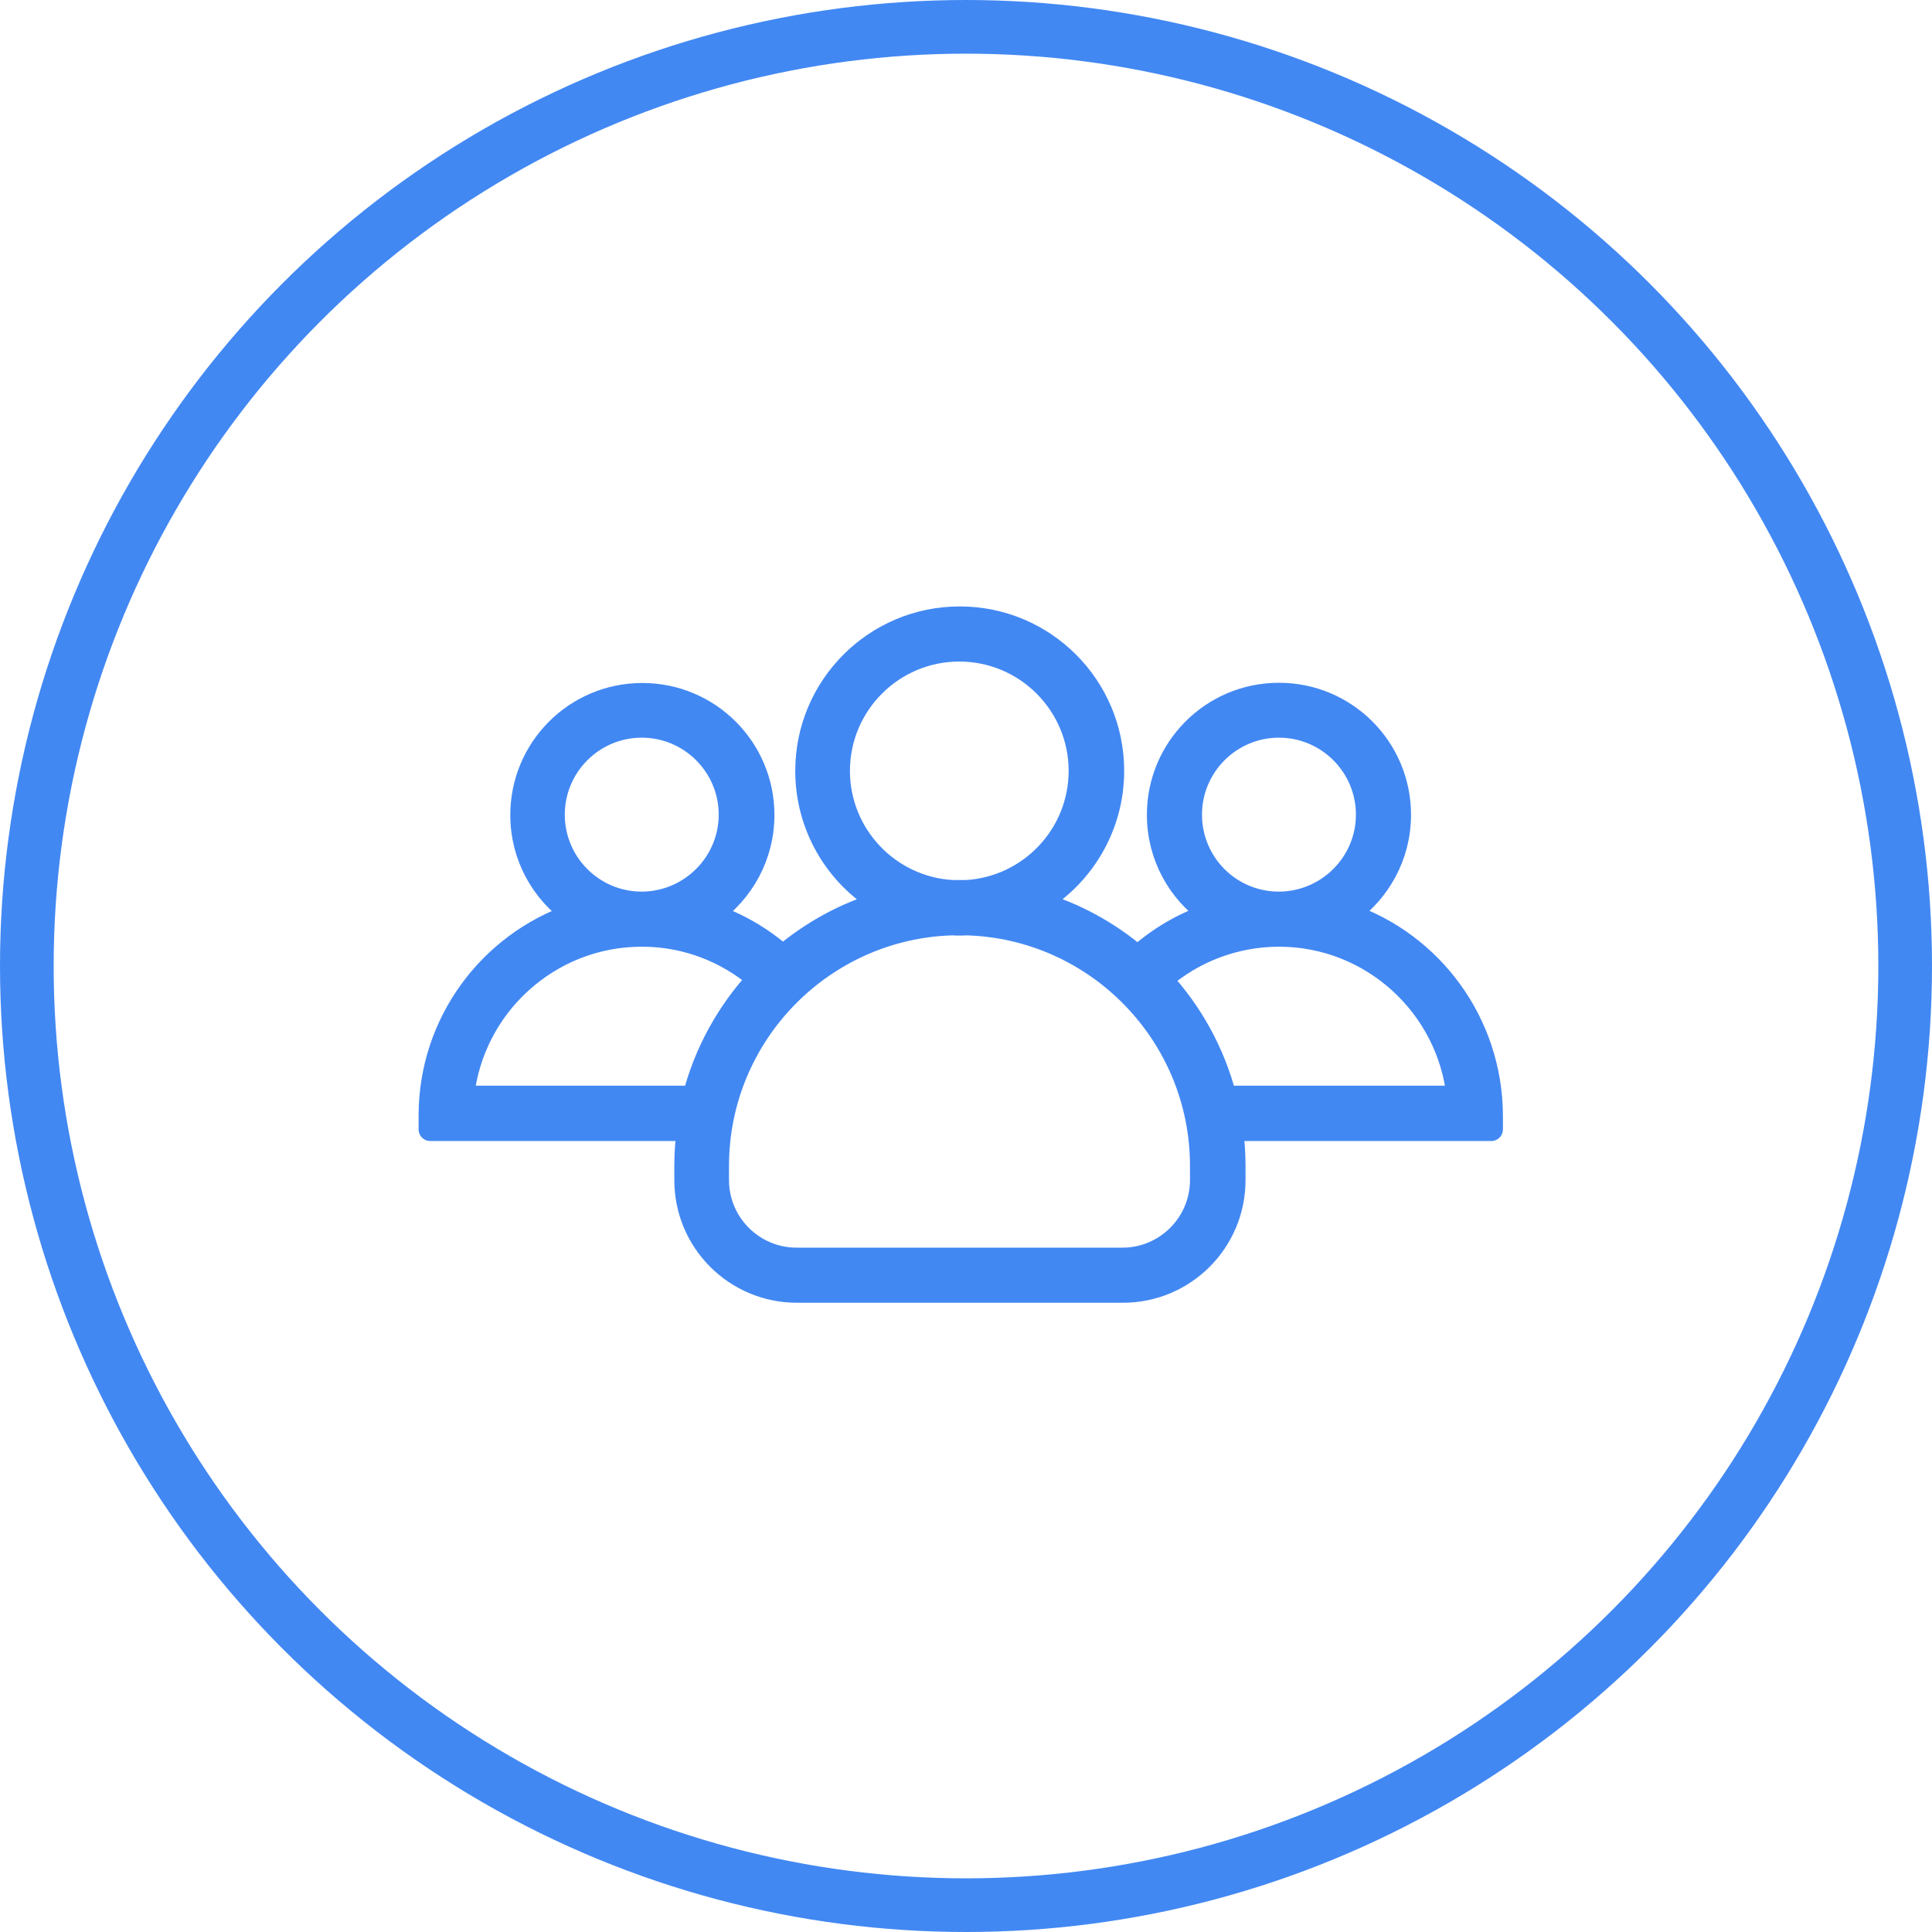
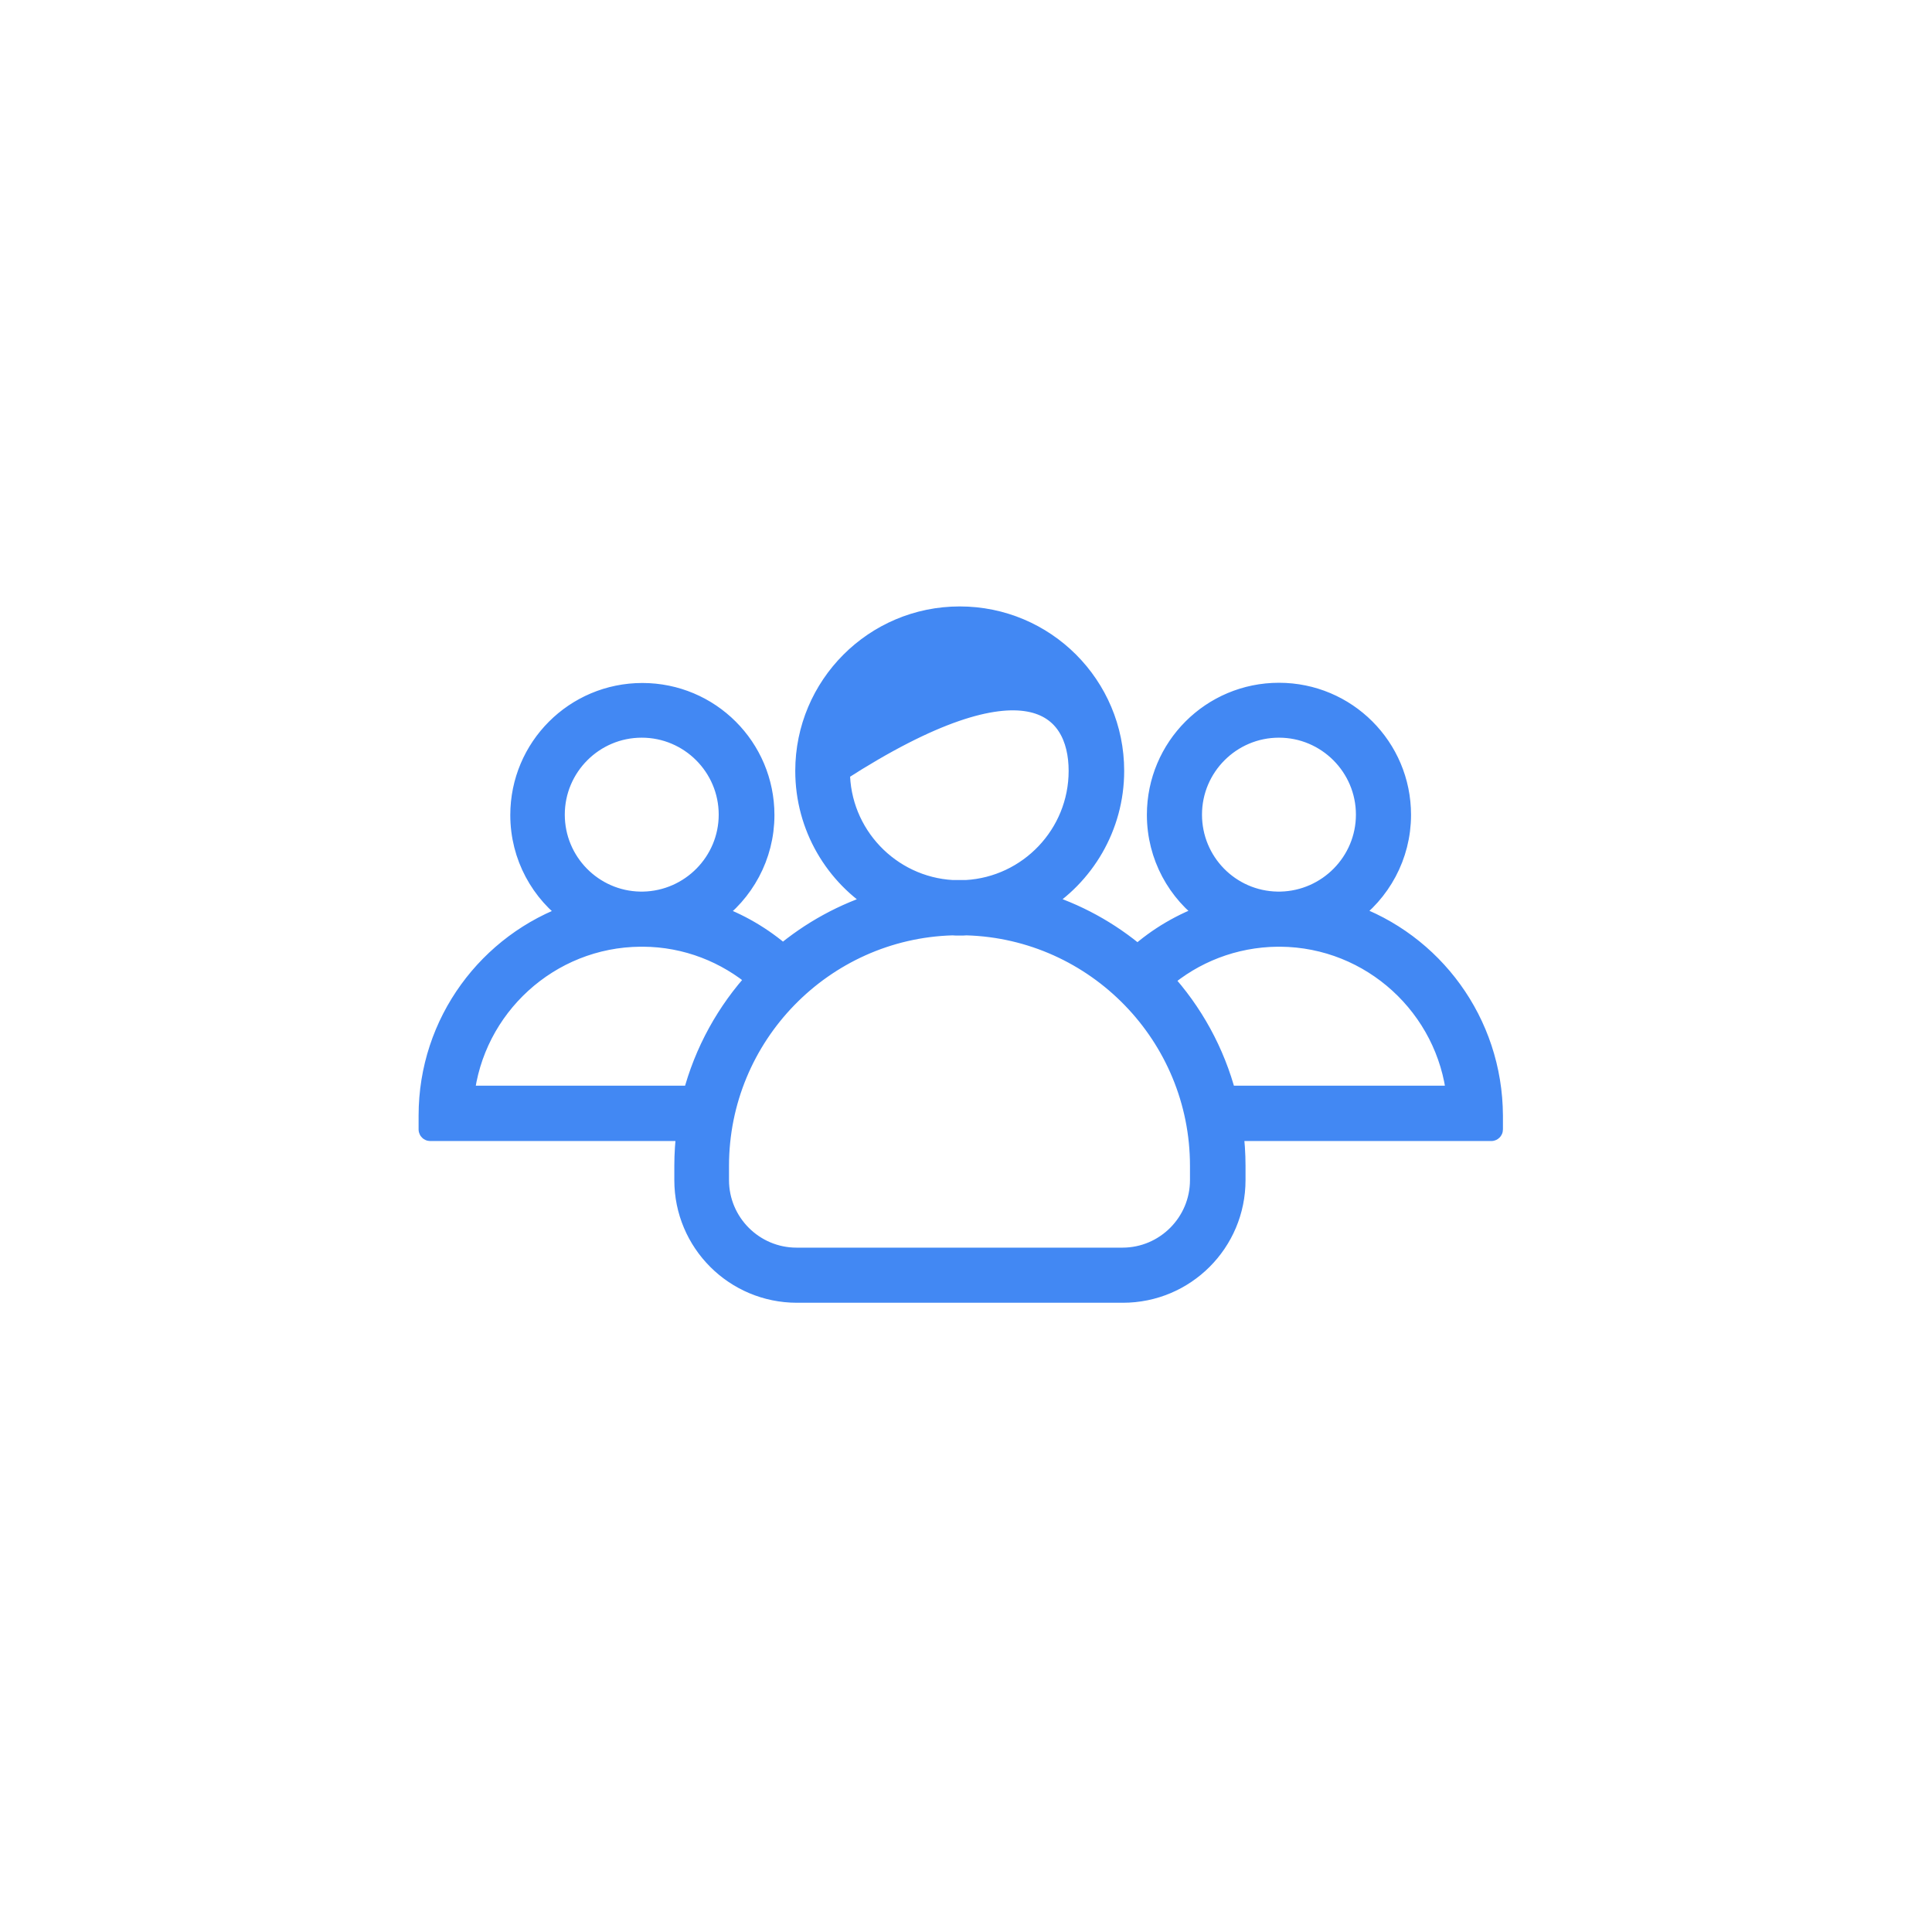
<svg xmlns="http://www.w3.org/2000/svg" width="72" height="72" viewBox="0 0 72 72" fill="none">
-   <path d="M50.257 34.066C51.417 33.251 52.185 31.895 52.185 30.367C52.185 27.867 50.163 25.845 47.663 25.845C45.163 25.845 43.141 27.867 43.141 30.367C43.141 31.895 43.901 33.251 45.069 34.066C44.073 34.411 43.164 34.944 42.396 35.634C41.338 34.733 40.092 34.043 38.728 33.635C40.382 32.632 41.495 30.806 41.495 28.729C41.495 25.563 38.932 23 35.766 23C32.599 23 30.037 25.571 30.037 28.729C30.037 30.806 31.142 32.632 32.803 33.635C31.455 34.043 30.225 34.725 29.175 35.61C28.407 34.936 27.513 34.411 26.533 34.074C27.693 33.259 28.461 31.903 28.461 30.375C28.461 27.875 26.439 25.853 23.939 25.853C21.439 25.853 19.417 27.875 19.417 30.375C19.417 31.903 20.177 33.259 21.345 34.074C18.234 35.148 16 38.102 16 41.575V42.092C16 42.107 16.016 42.123 16.031 42.123H25.616C25.561 42.554 25.53 43.001 25.53 43.448V43.98C25.53 46.285 27.395 48.15 29.7 48.15H41.847C44.152 48.15 46.017 46.285 46.017 43.98V43.448C46.017 43.001 45.986 42.554 45.931 42.123H55.578C55.594 42.123 55.61 42.107 55.61 42.092V41.575C55.594 38.095 53.368 35.14 50.257 34.066ZM44.395 30.359C44.395 28.557 45.86 27.091 47.663 27.091C49.465 27.091 50.931 28.557 50.931 30.359C50.931 32.138 49.497 33.588 47.725 33.627C47.702 33.627 47.686 33.627 47.663 33.627C47.639 33.627 47.624 33.627 47.6 33.627C45.821 33.596 44.395 32.146 44.395 30.359ZM31.275 28.729C31.275 26.26 33.281 24.254 35.75 24.254C38.219 24.254 40.225 26.26 40.225 28.729C40.225 31.112 38.352 33.063 36.009 33.196C35.922 33.196 35.836 33.196 35.75 33.196C35.664 33.196 35.578 33.196 35.491 33.196C33.148 33.063 31.275 31.112 31.275 28.729ZM20.648 30.359C20.648 28.557 22.113 27.091 23.916 27.091C25.718 27.091 27.184 28.557 27.184 30.359C27.184 32.138 25.75 33.588 23.978 33.627C23.955 33.627 23.939 33.627 23.916 33.627C23.892 33.627 23.877 33.627 23.853 33.627C22.082 33.596 20.648 32.146 20.648 30.359ZM25.836 40.861H17.27C17.622 37.523 20.444 34.905 23.869 34.881C23.884 34.881 23.9 34.881 23.916 34.881C23.931 34.881 23.947 34.881 23.963 34.881C25.593 34.889 27.082 35.493 28.234 36.472C27.105 37.695 26.267 39.2 25.836 40.861ZM44.747 43.98C44.747 45.587 43.438 46.896 41.832 46.896H29.684C28.077 46.896 26.768 45.587 26.768 43.98V43.448C26.768 38.581 30.656 34.599 35.491 34.458C35.578 34.466 35.672 34.466 35.758 34.466C35.844 34.466 35.938 34.466 36.024 34.458C40.86 34.599 44.747 38.581 44.747 43.448V43.98ZM45.68 40.861C45.249 39.208 44.426 37.726 43.305 36.504C44.465 35.501 45.97 34.897 47.616 34.881C47.632 34.881 47.647 34.881 47.663 34.881C47.678 34.881 47.694 34.881 47.71 34.881C51.135 34.905 53.956 37.523 54.309 40.861H45.68Z" fill="#4288F3" stroke="#4288F3" stroke-width="0.8" />
-   <circle cx="36" cy="36" r="35" stroke="#4288F3" stroke-width="2" />
+   <path d="M50.257 34.066C51.417 33.251 52.185 31.895 52.185 30.367C52.185 27.867 50.163 25.845 47.663 25.845C45.163 25.845 43.141 27.867 43.141 30.367C43.141 31.895 43.901 33.251 45.069 34.066C44.073 34.411 43.164 34.944 42.396 35.634C41.338 34.733 40.092 34.043 38.728 33.635C40.382 32.632 41.495 30.806 41.495 28.729C41.495 25.563 38.932 23 35.766 23C32.599 23 30.037 25.571 30.037 28.729C30.037 30.806 31.142 32.632 32.803 33.635C31.455 34.043 30.225 34.725 29.175 35.61C28.407 34.936 27.513 34.411 26.533 34.074C27.693 33.259 28.461 31.903 28.461 30.375C28.461 27.875 26.439 25.853 23.939 25.853C21.439 25.853 19.417 27.875 19.417 30.375C19.417 31.903 20.177 33.259 21.345 34.074C18.234 35.148 16 38.102 16 41.575V42.092C16 42.107 16.016 42.123 16.031 42.123H25.616C25.561 42.554 25.53 43.001 25.53 43.448V43.98C25.53 46.285 27.395 48.15 29.7 48.15H41.847C44.152 48.15 46.017 46.285 46.017 43.98V43.448C46.017 43.001 45.986 42.554 45.931 42.123H55.578C55.594 42.123 55.61 42.107 55.61 42.092V41.575C55.594 38.095 53.368 35.14 50.257 34.066ZM44.395 30.359C44.395 28.557 45.86 27.091 47.663 27.091C49.465 27.091 50.931 28.557 50.931 30.359C50.931 32.138 49.497 33.588 47.725 33.627C47.702 33.627 47.686 33.627 47.663 33.627C47.639 33.627 47.624 33.627 47.6 33.627C45.821 33.596 44.395 32.146 44.395 30.359ZM31.275 28.729C38.219 24.254 40.225 26.26 40.225 28.729C40.225 31.112 38.352 33.063 36.009 33.196C35.922 33.196 35.836 33.196 35.75 33.196C35.664 33.196 35.578 33.196 35.491 33.196C33.148 33.063 31.275 31.112 31.275 28.729ZM20.648 30.359C20.648 28.557 22.113 27.091 23.916 27.091C25.718 27.091 27.184 28.557 27.184 30.359C27.184 32.138 25.75 33.588 23.978 33.627C23.955 33.627 23.939 33.627 23.916 33.627C23.892 33.627 23.877 33.627 23.853 33.627C22.082 33.596 20.648 32.146 20.648 30.359ZM25.836 40.861H17.27C17.622 37.523 20.444 34.905 23.869 34.881C23.884 34.881 23.9 34.881 23.916 34.881C23.931 34.881 23.947 34.881 23.963 34.881C25.593 34.889 27.082 35.493 28.234 36.472C27.105 37.695 26.267 39.2 25.836 40.861ZM44.747 43.98C44.747 45.587 43.438 46.896 41.832 46.896H29.684C28.077 46.896 26.768 45.587 26.768 43.98V43.448C26.768 38.581 30.656 34.599 35.491 34.458C35.578 34.466 35.672 34.466 35.758 34.466C35.844 34.466 35.938 34.466 36.024 34.458C40.86 34.599 44.747 38.581 44.747 43.448V43.98ZM45.68 40.861C45.249 39.208 44.426 37.726 43.305 36.504C44.465 35.501 45.97 34.897 47.616 34.881C47.632 34.881 47.647 34.881 47.663 34.881C47.678 34.881 47.694 34.881 47.71 34.881C51.135 34.905 53.956 37.523 54.309 40.861H45.68Z" fill="#4288F3" stroke="#4288F3" stroke-width="0.8" />
</svg>